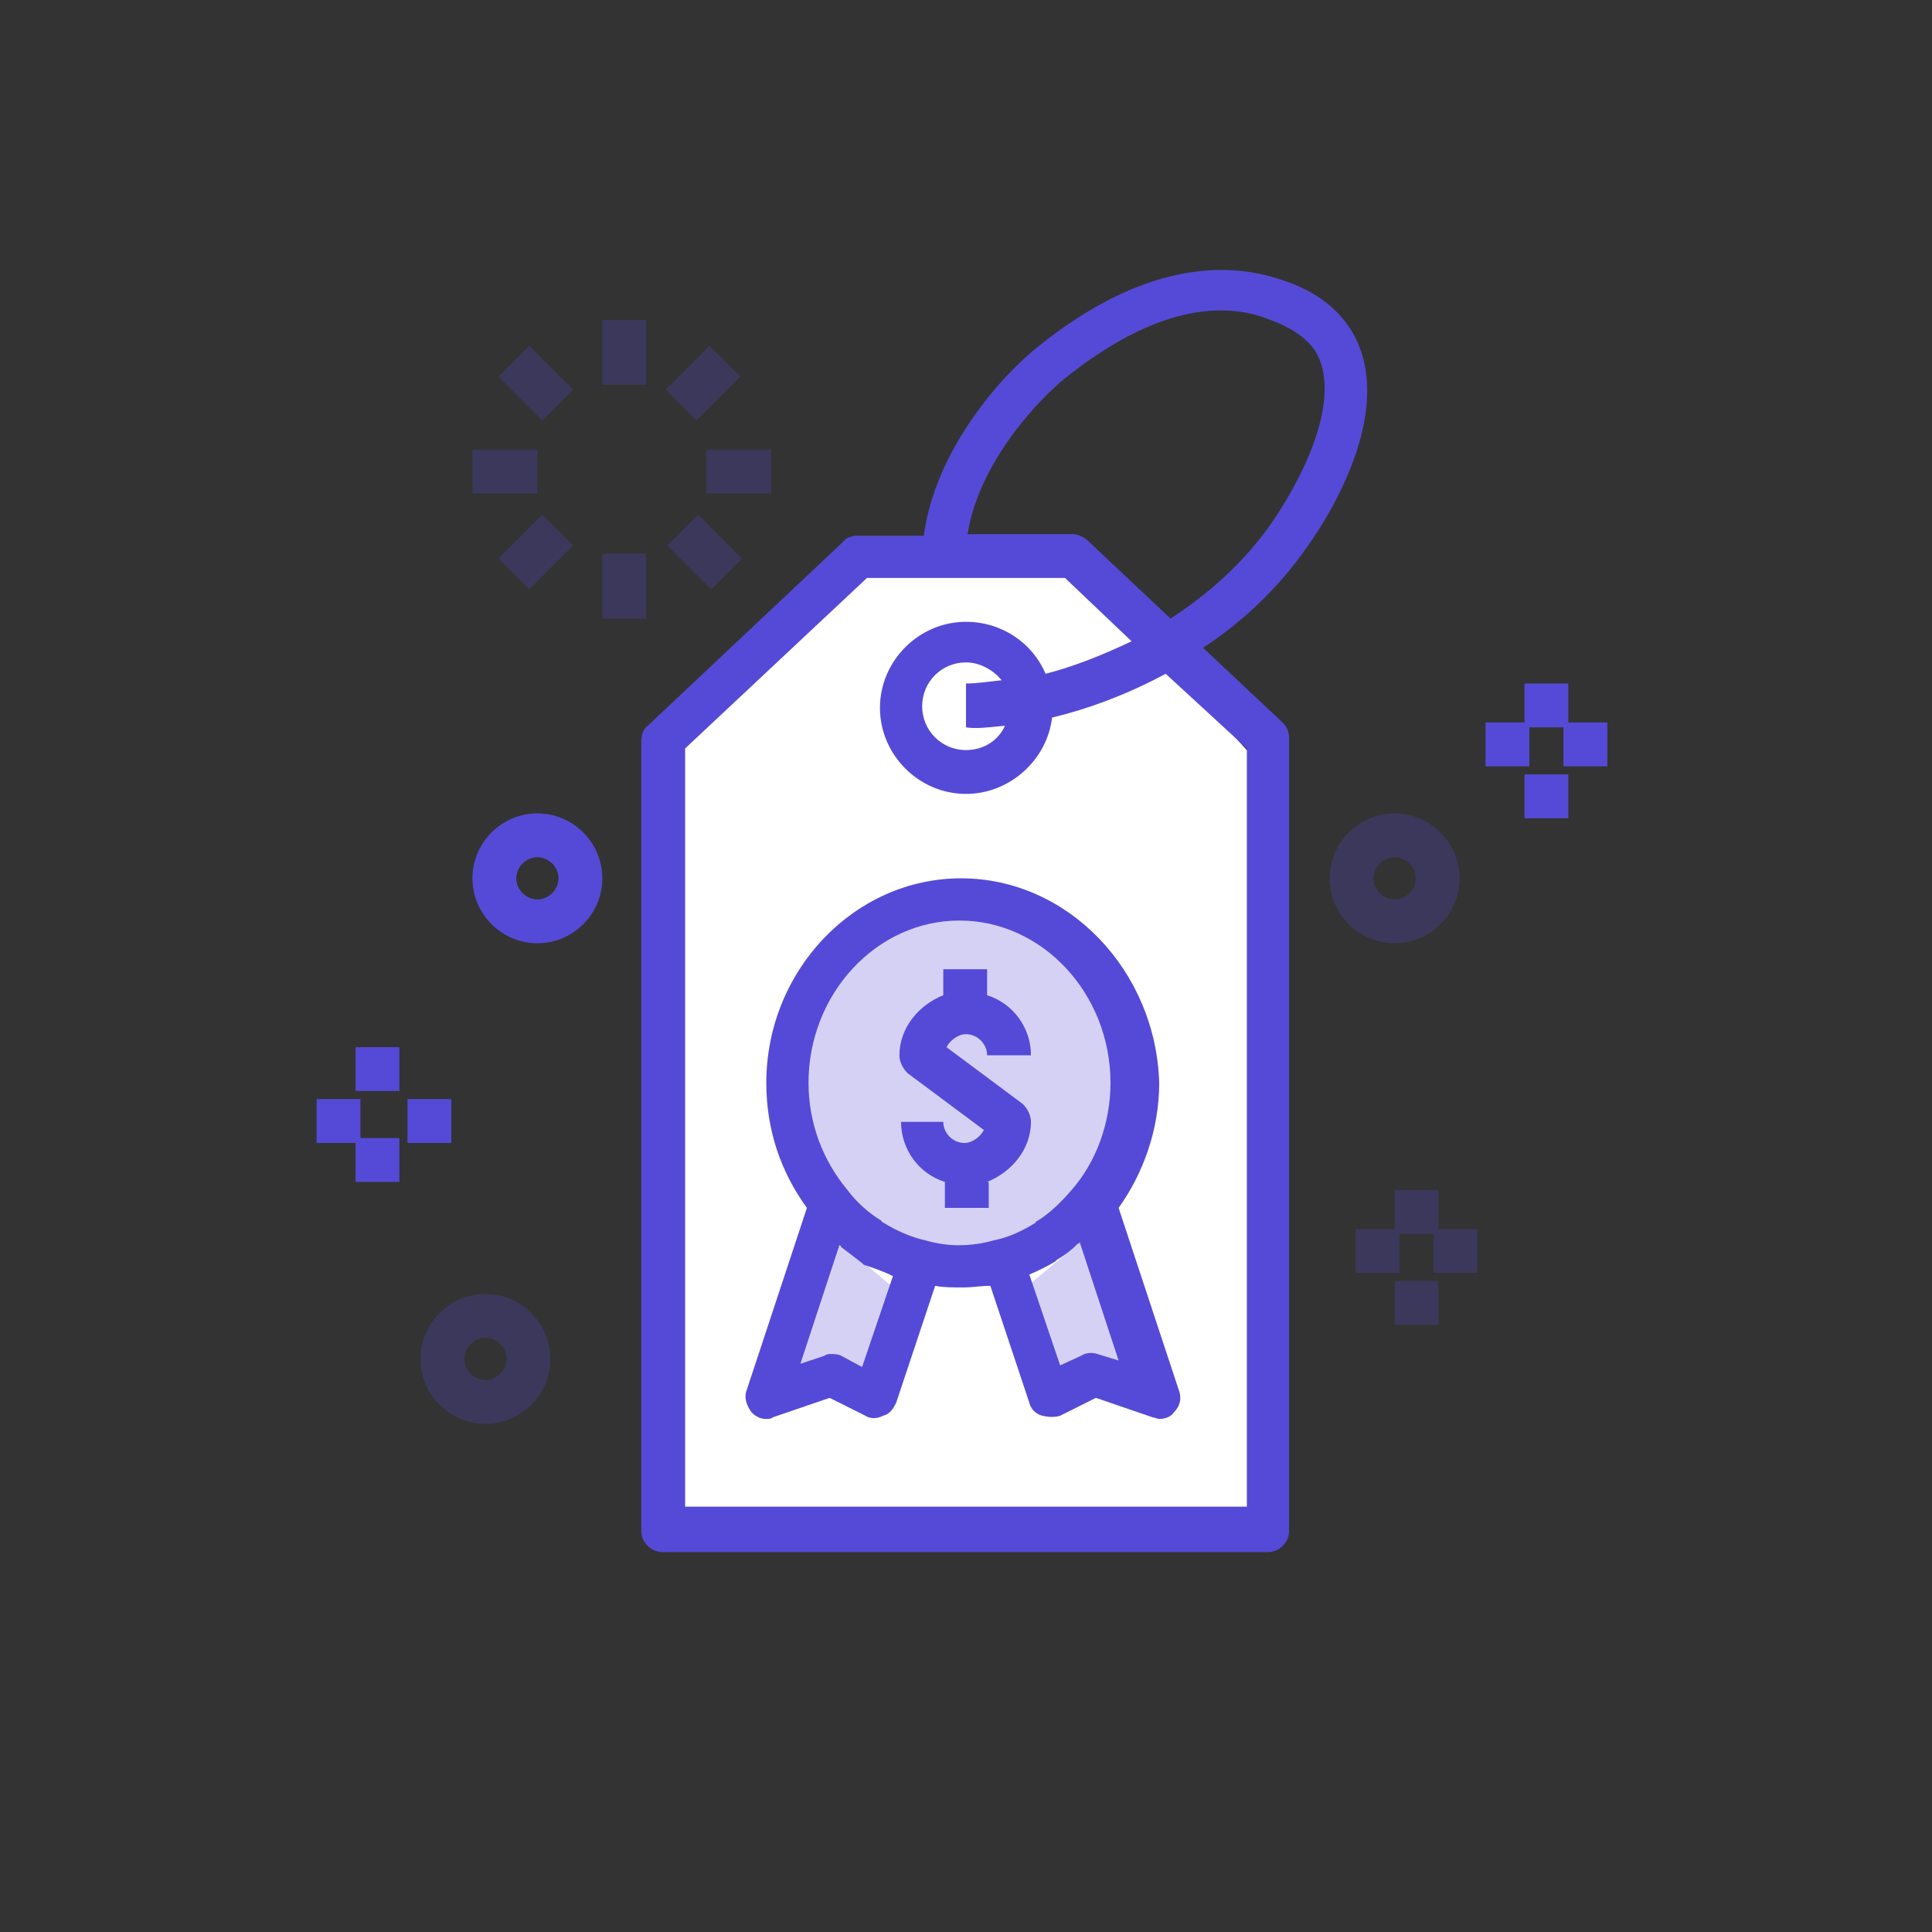
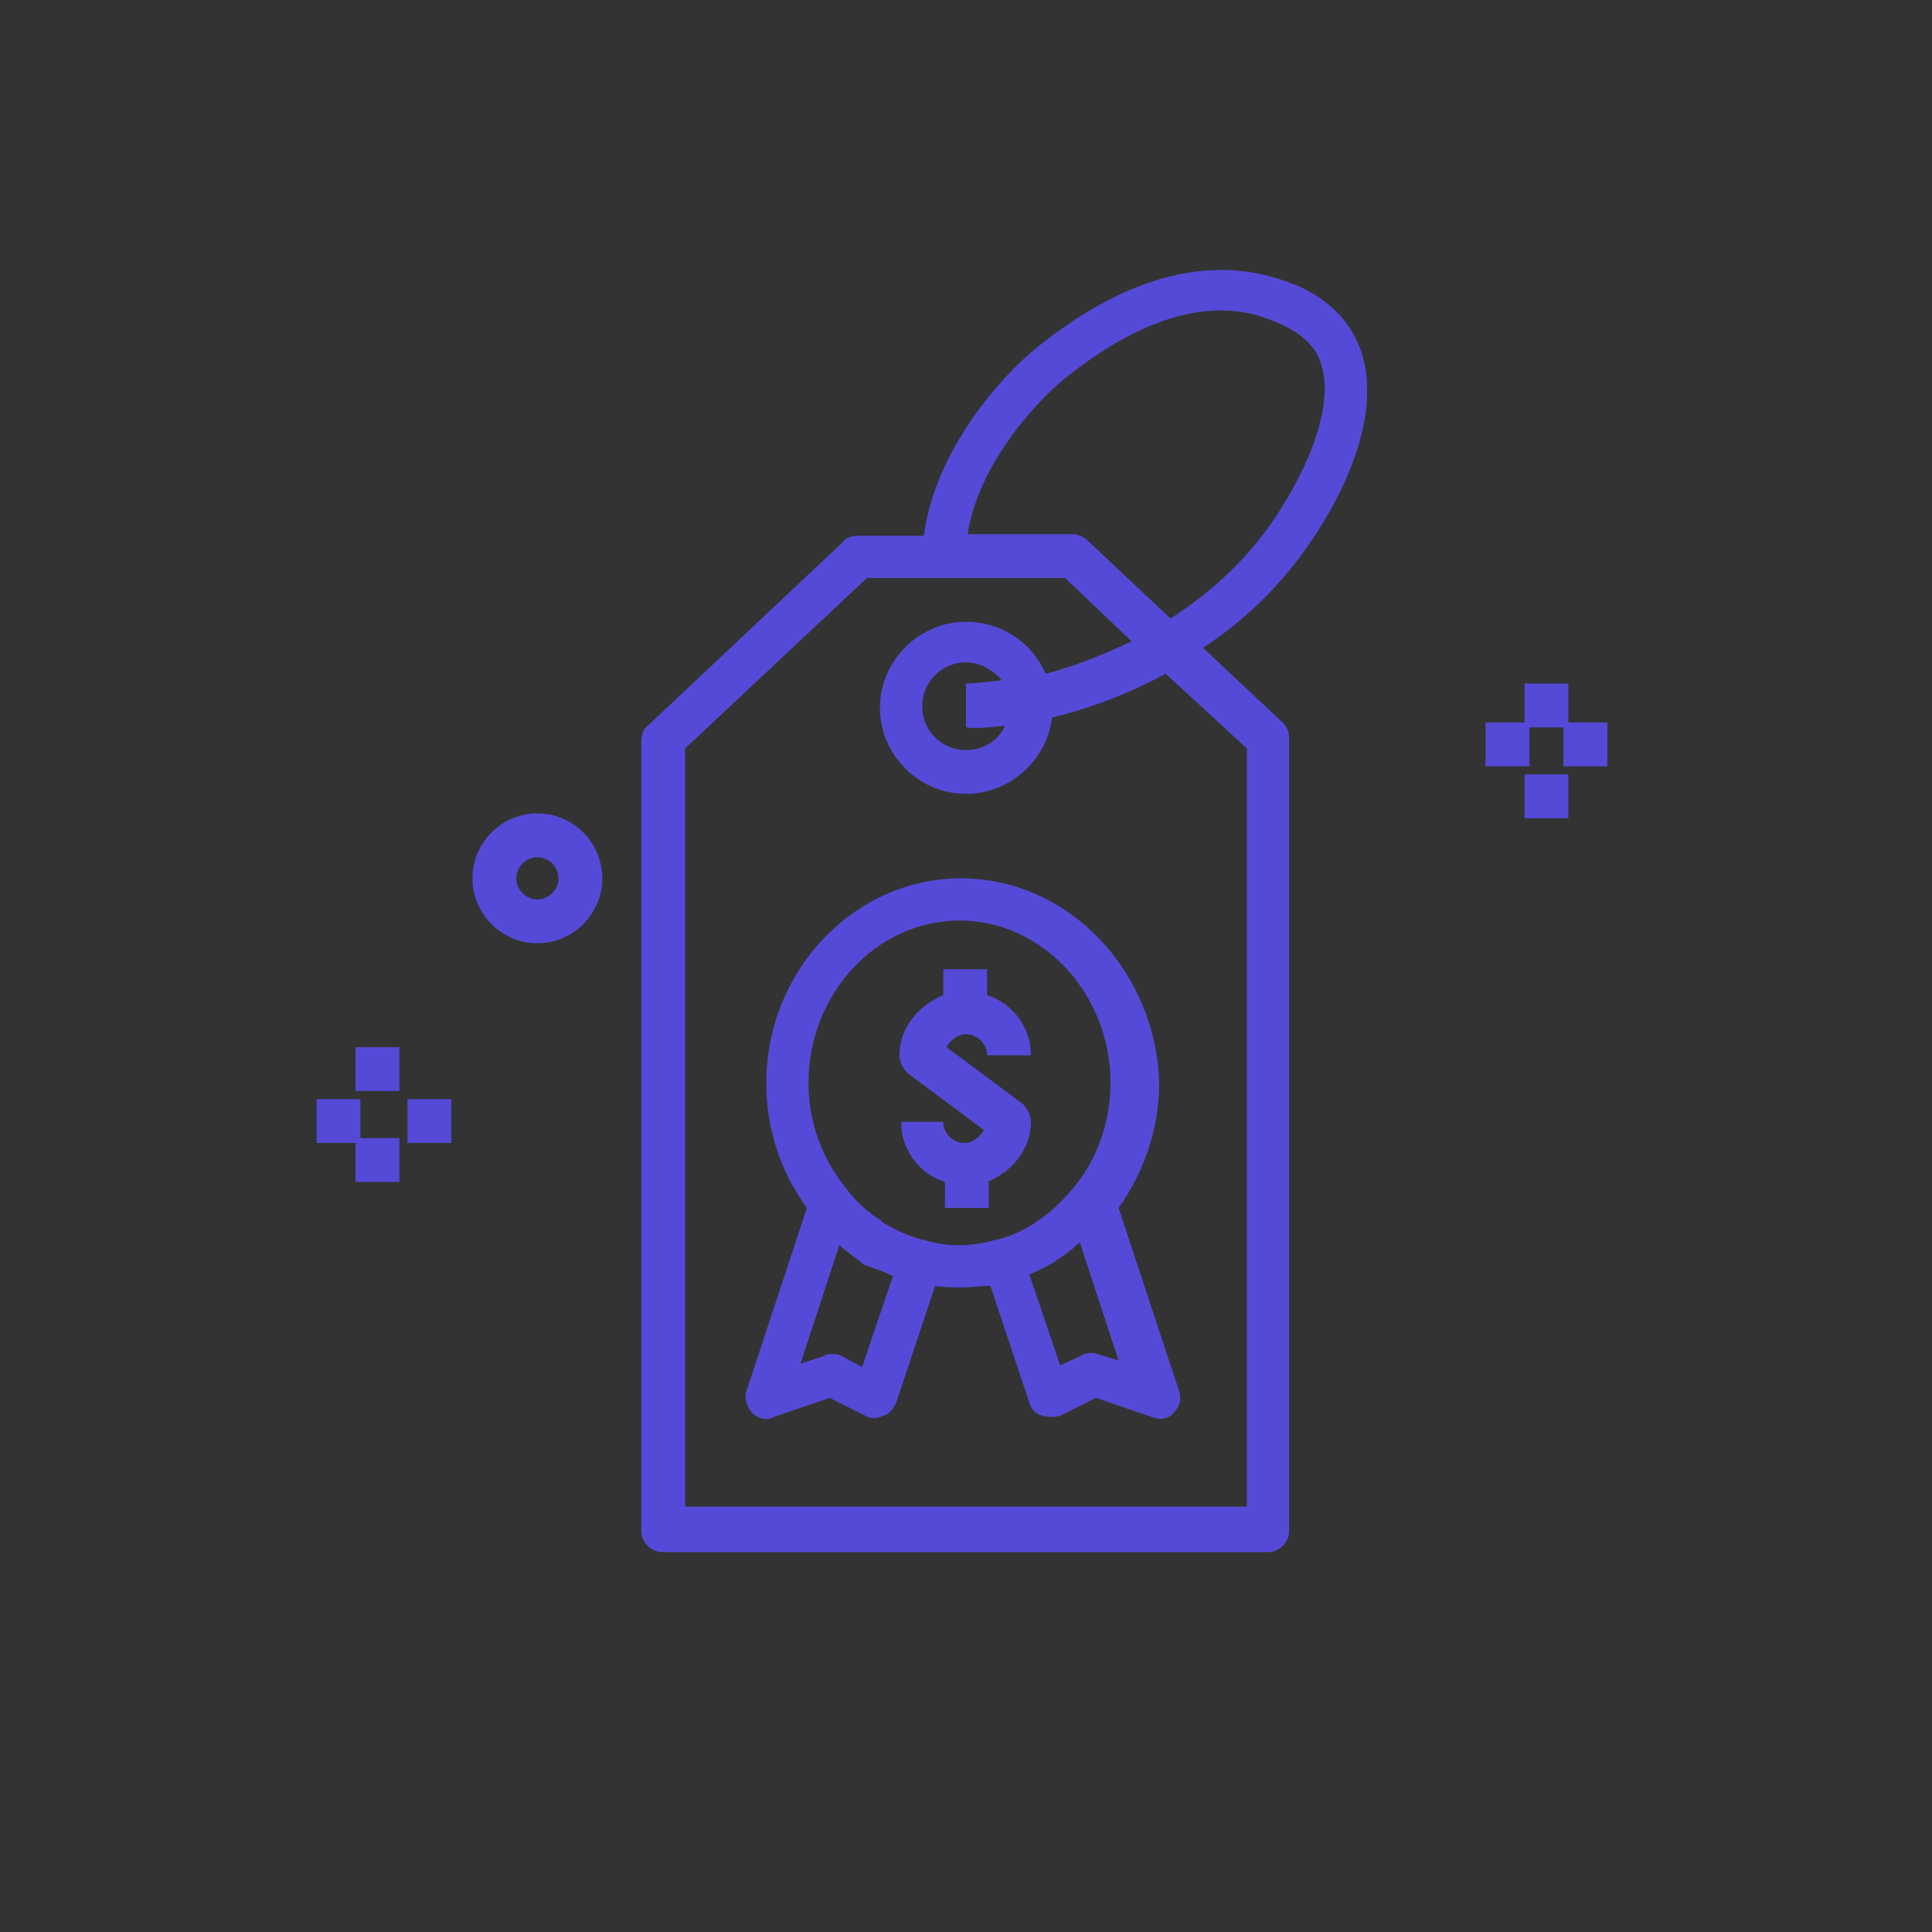
<svg xmlns="http://www.w3.org/2000/svg" viewBox="0 0 119 119">
  <rect x="0" y="0" width="119" height="119" fill="#333333" stroke="none" />
-   <path d="M41.2 45.1v49.1h36.6V47.3L66.4 34.8H52.6L41.2 45.1z" fill="#fff" />
-   <path d="M43.5 27.7h4v2.7h-4v-2.7zm-6.4-4h2.7v-4h-2.7v4zm4 9.9l2.7 2.7 1.9-1.9-2.7-2.7-1.9 1.9zm-4 4.5h2.7v-4h-2.7v4zm-6.4-14.9l2.7 2.7 1.9-1.9-2.7-2.7-1.9 1.9zm14.9 0l-1.9-1.9L41 24l1.9 1.9 2.7-2.7zM33.9 83.7c0 2.2-1.8 4-4 4s-4-1.8-4-4 1.8-4 4-4 4 1.8 4 4zm-2.7 0c0-.7-.6-1.3-1.3-1.3-.7 0-1.3.6-1.3 1.3 0 .7.6 1.3 1.3 1.3.7 0 1.3-.6 1.3-1.3zm1.9-56h-4v2.7h4v-2.7zm-2.4 6.7l1.9 1.9 2.7-2.7-1.9-1.9-2.7 2.7zm57.9 41.3v-2.4h-2.7v2.4h-2.4v2.7h2.7V76h2.1v2.4H91v-2.7h-2.4zm-2.7-17.6c-2.2 0-4-1.8-4-4s1.8-4 4-4 4 1.8 4 4-1.8 4-4 4zm0-2.7c.7 0 1.3-.6 1.3-1.3s-.6-1.3-1.3-1.3c-.7 0-1.3.6-1.3 1.3s.6 1.3 1.3 1.3zm0 26.2h2.7v-2.7h-2.7v2.7zm-38.4 5.3l2.4-1.6 3.2 1.6 2.4-7.2-4.8-4-3.2 11.2zm12.4-30.4c-6 0-10.8 4.8-10.8 10.8s4.8 10.8 10.8 10.8 10.8-4.8 10.8-10.8-4.8-10.8-10.8-10.8zm2.8 23.2l2.4 7.2 3.2-1.6 2.4 1.6-3.2-11.2-4.8 4z" fill="#554ad7" fill-opacity=".25" />
  <path d="M80.5 33.7c1.8-2.5 5.5-8.9 2.7-13.4-1.4-2.2-3.7-2.9-4.7-3.2-3-.9-8-1-14.5 4.2-2.3 1.8-6.4 6.4-7.1 11.7h-4.1c-.3 0-.7.1-.9.4l-12 11.3c-.3.2-.4.6-.4 1v48.6c0 .7.6 1.3 1.3 1.3h37.3c.7 0 1.3-.6 1.3-1.3V45.5c0-.4-.1-.7-.4-1l-4.9-4.6c2.3-1.5 4.6-3.6 6.4-6.2zm-3.7 12.4v46.7H42.2V46.1l11.2-10.5h12.2l4.1 3.9c-1.9.9-3.7 1.6-5.3 2-.8-1.9-2.7-3.2-4.9-3.2-2.9 0-5.3 2.4-5.3 5.3s2.4 5.3 5.3 5.3c2.7 0 5-2.1 5.3-4.7 2.1-.5 4.6-1.4 7-2.7l5 4.6zm-14.9-1.4c-.4.9-1.3 1.5-2.4 1.5-1.5 0-2.7-1.2-2.7-2.7s1.2-2.7 2.7-2.7c.9 0 1.7.5 2.2 1.1-.9.1-1.6.2-2.2.2v2.7c.6.1 1.4 0 2.4-.1zm10.2-6.6L67 33.3c-.2-.2-.6-.4-.9-.4h-6.5c.7-4.5 4.5-8.4 6-9.6 4.5-3.6 8.6-4.9 12.1-3.8.8.3 2.4.8 3.3 2.1 1.6 2.6-.3 7.1-2.6 10.5-1.8 2.6-4 4.5-6.3 6zm-12.9 16c-6.6 0-12 5.7-12 12.6 0 2.9.9 5.5 2.5 7.7L46 85.6c-.2.5 0 1 .3 1.4.3.3.6.4.9.4.1 0 .3 0 .4-.1l3.5-1.2 2.2 1.1c.3.2.7.2 1.1 0 .4-.1.6-.4.8-.8l2.4-7.2c.5.1 1.1.1 1.7.1s1.1-.1 1.7-.1l2.4 7.2c.1.4.4.7.8.8.4.1.8.1 1.1 0l2.2-1.1 3.5 1.2c.1 0 .3.1.4.1.3 0 .7-.1.9-.4.4-.4.5-.9.3-1.4l-3.7-11.2c1.5-2.1 2.5-4.8 2.5-7.7-.2-6.9-5.6-12.6-12.2-12.6zM55 78.6l-1.9 5.6-1.3-.7c-.2-.1-.4-.1-.6-.1-.1 0-.3 0-.4.1l-1.5.5 2.4-7.3s.1 0 .1.1c.4.3.9.7 1.3 1l.1.1c.6.2 1.2.4 1.8.7-.1-.1 0 0 0 0zm2-2.2c-.9-.2-1.8-.6-2.6-1.1 0 0-.1 0-.1-.1-.8-.5-1.5-1.1-2.1-1.9-1.5-1.8-2.4-4.1-2.4-6.6 0-5.5 4.2-10 9.3-10s9.3 4.5 9.3 10c0 2.5-.9 4.9-2.4 6.6-.6.7-1.3 1.4-2.1 1.9 0 0-.1 0-.1.1-.8.5-1.6.9-2.6 1.1-.7.2-1.4.3-2.2.3-.6 0-1.3-.1-2-.3zm10.6 7c-.3-.1-.7-.1-1 .1l-1.3.6-1.9-5.6c.5-.2 1.1-.5 1.6-.8l.1-.1c.5-.3.9-.6 1.3-1 0 0 .1 0 .1-.1l2.4 7.3-1.3-.4zm-6.8-10.6c1.5-.6 2.7-2 2.7-3.7 0-.4-.2-.8-.5-1.1l-4.7-3.5c.2-.4.7-.8 1.2-.8.7 0 1.3.6 1.3 1.3h2.7c0-1.7-1.1-3.2-2.7-3.7v-1.6h-2.7v1.6c-1.5.6-2.7 2-2.7 3.7 0 .4.2.8.5 1.1l4.7 3.5c-.2.4-.7.8-1.2.8-.7 0-1.3-.6-1.3-1.3h-2.6c0 1.7 1.1 3.2 2.7 3.7v1.6h2.7v-1.6h-.1zM33.1 50.1c-2.2 0-4 1.8-4 4s1.8 4 4 4 4-1.8 4-4-1.8-4-4-4zm0 5.3c-.7 0-1.3-.6-1.3-1.3s.6-1.3 1.3-1.3 1.3.6 1.3 1.3-.6 1.3-1.3 1.3zm-13.6 15h2.7v-2.7h-2.7v2.7zm2.4-3.2h2.7v-2.7h-2.7v2.7zm3.2 3.2h2.7v-2.7h-2.7v2.7zm-3.2 2.4h2.7v-2.7h-2.7v2.7zm69.6-25.6h2.7v-2.7h-2.7v2.7zm2.4-2.4h2.7v-2.7h-2.7v2.7zm2.4 2.4H99v-2.7h-2.7v2.7zm-2.4 3.2h2.7v-2.7h-2.7v2.7z" fill="#554ad7" />
</svg>